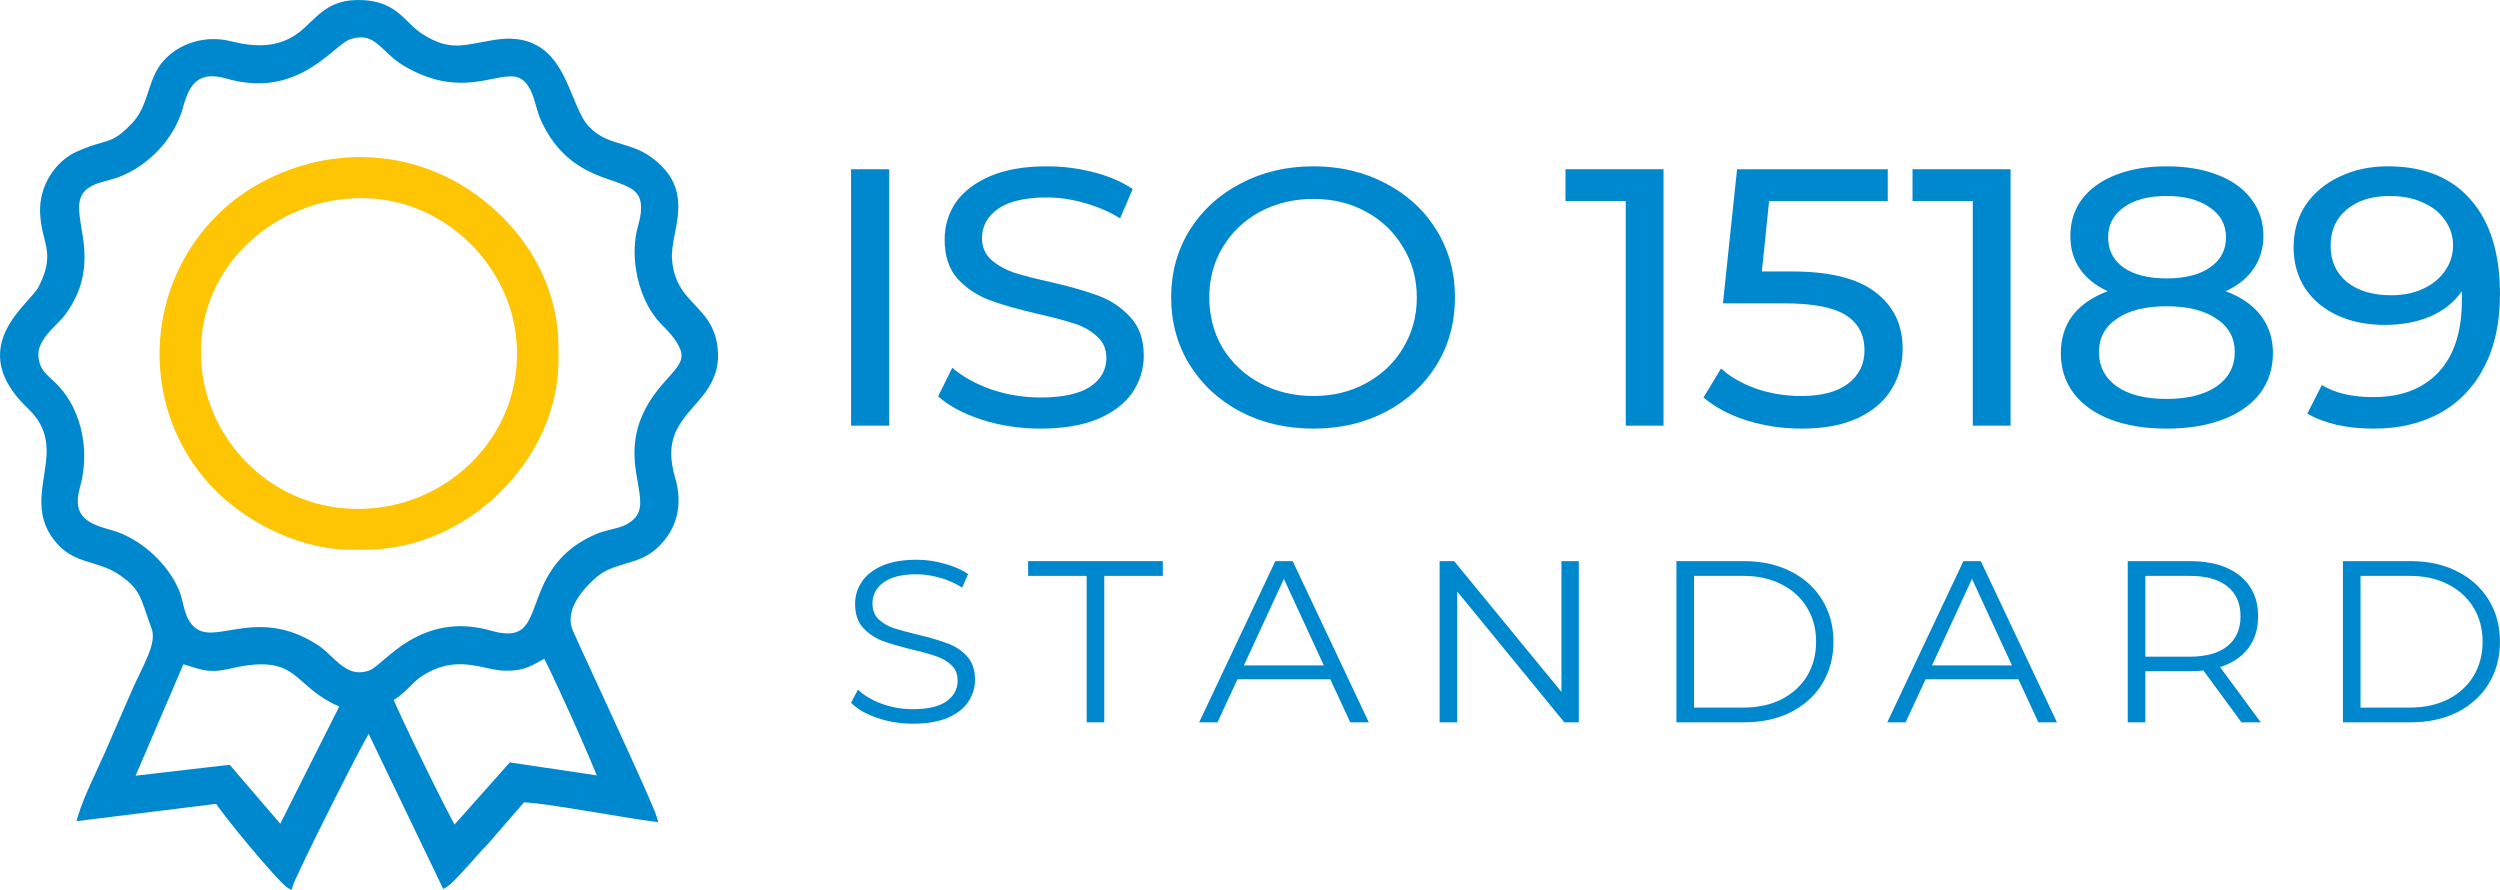
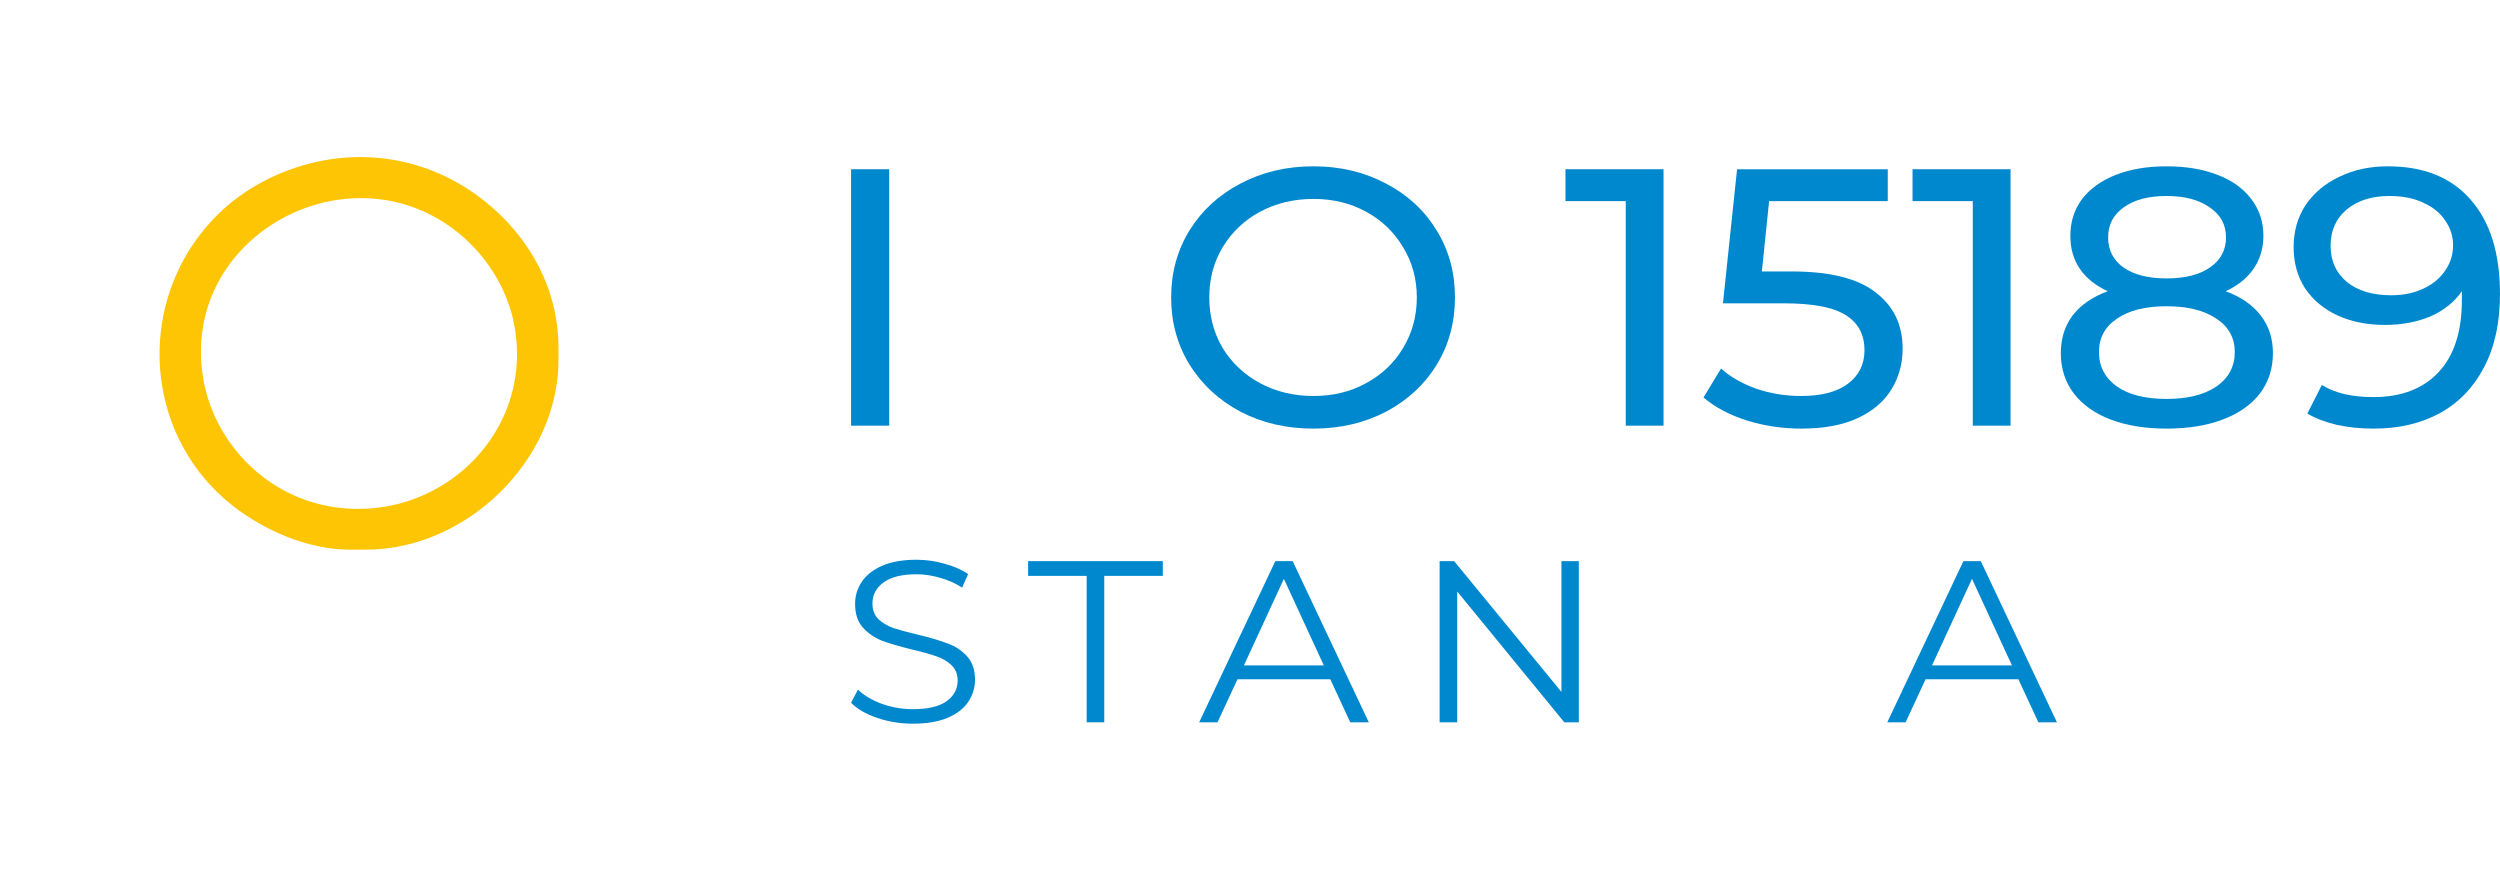
<svg xmlns="http://www.w3.org/2000/svg" width="250" height="89" viewBox="0 0 250 89" fill="none">
-   <path fill-rule="evenodd" clip-rule="evenodd" d="M21.609 80.386L7.644 82.117L7.792 81.624C8.134 80.46 8.664 79.267 9.163 78.162C9.601 77.189 10.058 76.23 10.492 75.253C11.424 73.148 12.315 71.024 13.247 68.918C13.745 67.79 14.336 66.694 14.797 65.562C15.102 64.817 15.42 63.876 15.227 63.072C15.208 62.995 15.185 62.922 15.157 62.849C14.89 62.132 14.654 61.406 14.4 60.688C14.23 60.195 14.036 59.697 13.764 59.25C13.307 58.505 12.642 57.967 11.927 57.473C9.901 56.08 7.557 56.418 5.748 54.413C4.677 53.23 4.169 51.938 4.137 50.353C4.119 49.376 4.276 48.407 4.423 47.448C4.543 46.667 4.663 45.877 4.663 45.087C4.659 43.343 4.04 42.023 2.767 40.817C0.496 38.657 -0.852 36.04 0.607 33.03C1.077 32.048 1.76 31.199 2.471 30.386C2.762 30.052 3.057 29.733 3.343 29.395C3.523 29.18 3.745 28.92 3.865 28.673C4.516 27.362 4.912 26.193 4.636 24.732C4.539 24.22 4.391 23.713 4.276 23.202C4.123 22.53 4.026 21.877 4.008 21.188C3.966 19.881 4.345 18.584 5.051 17.484C5.655 16.538 6.541 15.689 7.575 15.209C8.235 14.908 8.904 14.643 9.601 14.433C10.04 14.3 10.492 14.191 10.916 14.035C11.881 13.679 12.61 12.953 13.298 12.218C14.876 10.532 14.765 7.888 16.302 6.134C17.954 4.248 20.617 3.508 23.049 4.116C25.582 4.746 27.973 4.824 30.073 3.102C30.714 2.572 31.272 1.96 31.905 1.426C33.215 0.307 34.517 -0.068 36.247 0.01C37.359 0.06 38.379 0.311 39.321 0.919C40.031 1.375 40.567 1.951 41.167 2.531C41.499 2.851 41.845 3.152 42.237 3.403C45.112 5.216 46.4 4.463 49.501 3.979C51.495 3.673 53.364 3.956 54.84 5.404C55.625 6.175 56.179 7.148 56.636 8.13C57.032 8.984 57.36 9.866 57.743 10.729C58.034 11.386 58.403 12.149 58.906 12.674C59.764 13.56 60.632 13.94 61.79 14.291C62.967 14.652 63.955 14.908 64.984 15.625C66.963 17.009 67.96 18.685 67.822 21.101C67.771 21.982 67.582 22.85 67.42 23.718C67.282 24.448 67.134 25.248 67.204 25.992C67.3 27.07 67.587 28.034 68.182 28.938C68.662 29.669 69.28 30.262 69.871 30.902C70.932 32.057 71.555 33.094 71.754 34.683C71.966 36.428 71.551 37.844 70.517 39.255C69.663 40.42 68.542 41.411 67.831 42.676C66.908 44.306 66.987 45.969 67.503 47.727C68.293 50.399 67.78 52.874 65.727 54.792C64.822 55.642 63.825 55.993 62.663 56.336C61.573 56.66 60.572 56.934 59.686 57.683C58.251 58.912 56.4 61.054 57.291 63.072C57.822 64.274 58.375 65.466 58.925 66.653C59.769 68.489 60.618 70.32 61.458 72.156C62.386 74.184 63.318 76.217 64.227 78.254C64.555 78.989 64.882 79.729 65.196 80.473C65.362 80.861 65.565 81.323 65.681 81.72L65.819 82.209L65.311 82.145C64.416 82.035 63.516 81.889 62.626 81.743C61.421 81.546 60.217 81.346 59.017 81.149C57.637 80.921 56.257 80.697 54.868 80.501C54.337 80.427 53.802 80.355 53.267 80.3C52.99 80.272 52.685 80.24 52.399 80.236L48.67 84.533L48.657 84.547C48.384 84.803 48.126 85.095 47.877 85.374C47.517 85.771 47.166 86.173 46.806 86.57C46.404 87.013 46.003 87.461 45.588 87.886C45.334 88.141 44.955 88.539 44.642 88.712L44.323 88.895L36.865 73.385C36.801 73.495 36.746 73.604 36.681 73.714C36.349 74.308 36.035 74.906 35.721 75.504C34.821 77.226 33.94 78.962 33.068 80.697C32.214 82.396 31.369 84.1 30.548 85.808C30.253 86.42 29.962 87.036 29.68 87.648C29.546 87.936 29.371 88.297 29.279 88.598L29.154 89L28.785 88.79C28.582 88.671 28.342 88.429 28.18 88.265C27.871 87.954 27.576 87.634 27.28 87.31C26.477 86.424 25.702 85.515 24.936 84.602C24.184 83.702 23.436 82.793 22.716 81.866C22.449 81.524 22.186 81.181 21.927 80.829C21.83 80.697 21.715 80.537 21.618 80.382L21.609 80.386ZM34.987 3.947C34.521 4.097 33.82 4.714 33.441 5.034C32.643 5.691 31.858 6.322 30.968 6.851C28.337 8.432 25.615 8.71 22.661 7.861C19.952 7.084 18.965 8.263 18.309 10.72C17.774 12.725 16.445 14.652 14.83 15.963C13.967 16.666 13.307 17.091 12.278 17.543C11.729 17.79 11.147 17.94 10.57 18.1C10.1 18.228 9.583 18.365 9.158 18.598C8.678 18.867 8.29 19.215 8.083 19.731C7.843 20.329 7.898 21.06 7.977 21.69C8.087 22.585 8.272 23.466 8.374 24.366C8.66 26.992 8.166 29.162 6.611 31.345C6.112 32.044 5.388 32.642 4.825 33.304C3.971 34.304 3.537 35.304 4.072 36.602C4.372 37.337 5.337 38.031 5.886 38.629C8.3 41.264 8.96 45.347 8 48.709C7.215 51.463 8.535 52.317 11.013 52.97C13.93 53.746 16.712 56.24 17.88 58.976C18.037 59.346 18.148 59.729 18.245 60.122C18.406 60.771 18.554 61.515 18.918 62.086C19.223 62.561 19.601 62.94 20.151 63.123C20.75 63.324 21.461 63.255 22.08 63.168C22.956 63.045 23.819 62.867 24.701 62.776C27.382 62.497 29.602 63.077 31.854 64.557C32.477 64.968 33.017 65.557 33.575 66.055C34.586 66.977 35.573 67.557 36.972 67.028C37.373 66.882 38.065 66.237 38.402 65.954C39.182 65.288 39.962 64.662 40.843 64.127C43.437 62.561 46.151 62.232 49.076 63.059C50.032 63.333 51.338 63.589 52.187 62.913C52.69 62.511 53.004 61.839 53.239 61.255C53.585 60.405 53.862 59.538 54.24 58.693C55.366 56.167 57.037 54.518 59.608 53.408C60.055 53.217 60.53 53.089 61.001 52.975C61.583 52.828 62.252 52.682 62.764 52.376C63.272 52.075 63.687 51.696 63.885 51.134C64.093 50.54 64.024 49.828 63.936 49.211C63.812 48.344 63.622 47.485 63.521 46.608C63.23 43.982 63.788 41.822 65.307 39.625C65.861 38.826 66.488 38.145 67.134 37.419C67.508 36.999 67.993 36.446 68.117 35.885C68.223 35.419 68.085 34.98 67.863 34.569C67.466 33.806 66.765 33.053 66.165 32.45C64.748 31.025 63.913 28.938 63.604 26.983C63.378 25.535 63.406 23.992 63.807 22.576C64.079 21.603 64.388 20.174 63.655 19.315C63.253 18.849 62.593 18.566 62.026 18.351C61.186 18.036 60.332 17.78 59.506 17.42C56.954 16.323 55.311 14.625 54.134 12.126C53.885 11.597 53.733 11.039 53.571 10.478C53.433 9.994 53.29 9.477 53.059 9.021C52.773 8.464 52.381 7.929 51.753 7.728C51.209 7.559 50.548 7.655 49.999 7.747C49.164 7.897 48.352 8.089 47.507 8.19C44.822 8.518 42.537 7.888 40.239 6.491C39.575 6.089 39.039 5.586 38.481 5.056C38.061 4.659 37.599 4.207 37.069 3.956C36.39 3.627 35.698 3.705 35.001 3.938L34.987 3.947ZM39.367 69.987C39.436 70.161 39.528 70.353 39.588 70.494C39.814 71.01 40.05 71.517 40.29 72.029C40.964 73.467 41.656 74.901 42.357 76.331C43.063 77.779 43.774 79.217 44.503 80.642C44.757 81.145 45.015 81.642 45.283 82.14C45.338 82.245 45.398 82.355 45.454 82.455L50.982 76.24L59.677 77.537C59.644 77.454 59.608 77.377 59.58 77.304C59.386 76.82 59.178 76.335 58.975 75.851C58.398 74.495 57.798 73.143 57.194 71.796C56.58 70.435 55.957 69.069 55.32 67.713C55.099 67.238 54.873 66.767 54.633 66.297C54.582 66.196 54.504 66.027 54.425 65.881C54.153 66.014 53.89 66.169 53.617 66.32C52.648 66.854 51.882 67.069 50.756 67.069H50.53C49.939 67.069 49.335 66.936 48.758 66.817C48.117 66.676 47.48 66.534 46.829 66.466C45.089 66.274 43.636 66.671 42.177 67.621C41.79 67.877 41.467 68.169 41.144 68.498C40.548 69.092 40.073 69.572 39.371 69.996L39.367 69.987ZM18.337 66.429L13.561 77.569L22.966 76.477L28.028 82.373L33.921 70.654C32.92 70.225 32.052 69.686 31.203 68.992C30.529 68.439 29.892 67.804 29.182 67.306C28.49 66.831 27.793 66.571 26.948 66.475C25.665 66.329 24.216 66.58 22.966 66.872C21.941 67.11 21.05 67.192 20.026 66.927C19.454 66.786 18.909 66.585 18.337 66.425V66.429Z" fill="#0088CE" />
  <path fill-rule="evenodd" clip-rule="evenodd" d="M35.113 54.971C31.138 54.971 27.172 53.38 23.987 51.108C19.761 48.099 17.02 43.599 16.205 38.539C15.716 35.505 15.95 32.362 16.884 29.427C17.862 26.361 19.572 23.6 21.889 21.345C24.498 18.805 27.97 17.023 31.535 16.212C35.721 15.263 40.017 15.649 43.947 17.37C47.138 18.77 50.019 21.085 52.104 23.838C54.518 27.033 55.849 30.779 55.849 34.772V36.034C55.849 45.962 46.702 54.966 36.606 54.966H35.113V54.971ZM33.87 19.962C31.746 20.262 29.693 20.985 27.847 22.056C25.273 23.552 23.132 25.711 21.762 28.33C20.263 31.187 19.801 34.356 20.268 37.525C20.515 39.194 21.039 40.811 21.814 42.316C23.238 45.095 25.476 47.427 28.234 48.958C31.235 50.618 34.615 51.19 38.017 50.739C39.814 50.501 41.555 49.95 43.163 49.122C45.926 47.709 48.239 45.515 49.755 42.831C51.394 39.935 51.989 36.667 51.571 33.38C51.073 29.444 48.913 25.78 45.811 23.27C42.445 20.543 38.197 19.355 33.879 19.967L33.87 19.962Z" fill="#FDC504" />
  <path d="M91.291 72.369C90.054 72.369 88.864 72.177 87.722 71.793C86.596 71.409 85.723 70.903 85.105 70.273L85.795 68.961C86.397 69.544 87.198 70.02 88.198 70.388C89.197 70.742 90.228 70.918 91.291 70.918C92.782 70.918 93.9 70.657 94.645 70.135C95.391 69.598 95.764 68.907 95.764 68.063C95.764 67.418 95.558 66.904 95.145 66.52C94.749 66.137 94.257 65.845 93.67 65.645C93.083 65.431 92.266 65.2 91.219 64.955C89.966 64.648 88.967 64.356 88.222 64.08C87.476 63.788 86.834 63.351 86.294 62.767C85.771 62.184 85.509 61.394 85.509 60.396C85.509 59.582 85.731 58.846 86.175 58.186C86.62 57.51 87.302 56.973 88.222 56.574C89.141 56.175 90.284 55.975 91.648 55.975C92.599 55.975 93.527 56.106 94.431 56.367C95.351 56.612 96.144 56.958 96.811 57.403L96.216 58.761C95.518 58.316 94.772 57.986 93.979 57.771C93.186 57.541 92.409 57.426 91.648 57.426C90.188 57.426 89.086 57.702 88.341 58.255C87.611 58.792 87.246 59.49 87.246 60.35C87.246 60.995 87.444 61.516 87.841 61.916C88.253 62.299 88.761 62.599 89.364 62.813C89.982 63.013 90.807 63.236 91.838 63.481C93.059 63.773 94.043 64.064 94.788 64.356C95.55 64.632 96.192 65.062 96.716 65.645C97.239 66.213 97.501 66.989 97.501 67.971C97.501 68.784 97.271 69.529 96.811 70.204C96.367 70.864 95.677 71.394 94.741 71.793C93.805 72.177 92.655 72.369 91.291 72.369Z" fill="#0088CE" />
  <path d="M108.666 57.587H102.813V56.113H116.28V57.587H110.427V72.23H108.666V57.587Z" fill="#0088CE" />
  <path d="M133.027 67.925H123.748L121.749 72.23H119.917L127.531 56.113H129.268L136.881 72.23H135.025L133.027 67.925ZM132.384 66.543L128.387 57.886L124.39 66.543H132.384Z" fill="#0088CE" />
  <path d="M157.881 56.113V72.23H156.43L145.723 59.153V72.23H143.962V56.113H145.414L156.144 69.191V56.113H157.881Z" fill="#0088CE" />
-   <path d="M167.643 56.113H174.424C176.184 56.113 177.739 56.459 179.087 57.15C180.435 57.825 181.482 58.776 182.228 60.005C182.973 61.217 183.346 62.606 183.346 64.172C183.346 65.737 182.973 67.134 182.228 68.362C181.482 69.575 180.435 70.527 179.087 71.217C177.739 71.893 176.184 72.23 174.424 72.23H167.643V56.113ZM174.329 70.757C175.788 70.757 177.065 70.481 178.159 69.928C179.254 69.36 180.102 68.585 180.705 67.603C181.308 66.605 181.609 65.461 181.609 64.172C181.609 62.883 181.308 61.747 180.705 60.764C180.102 59.767 179.254 58.991 178.159 58.439C177.065 57.871 175.788 57.587 174.329 57.587H169.404V70.757H174.329Z" fill="#0088CE" />
  <path d="M201.838 67.925H192.559L190.56 72.23H188.728L196.342 56.113H198.079L205.692 72.23H203.837L201.838 67.925ZM201.196 66.543L197.199 57.886L193.201 66.543H201.196Z" fill="#0088CE" />
-   <path d="M224.146 72.23L220.34 67.05C219.911 67.096 219.467 67.119 219.007 67.119H214.534V72.23H212.773V56.113H219.007C221.133 56.113 222.798 56.605 224.004 57.587C225.209 58.569 225.812 59.92 225.812 61.639C225.812 62.898 225.479 63.965 224.813 64.84C224.162 65.699 223.226 66.321 222.005 66.705L226.074 72.23H224.146ZM218.96 65.668C220.609 65.668 221.87 65.315 222.743 64.609C223.615 63.903 224.051 62.913 224.051 61.639C224.051 60.334 223.615 59.337 222.743 58.646C221.87 57.94 220.609 57.587 218.96 57.587H214.534V65.668H218.96Z" fill="#0088CE" />
-   <path d="M234.293 56.113H241.074C242.835 56.113 244.389 56.459 245.737 57.15C247.086 57.825 248.133 58.776 248.878 60.005C249.624 61.217 249.996 62.606 249.996 64.172C249.996 65.737 249.624 67.134 248.878 68.362C248.133 69.575 247.086 70.527 245.737 71.217C244.389 71.893 242.835 72.23 241.074 72.23H234.293V56.113ZM240.979 70.757C242.438 70.757 243.715 70.481 244.81 69.928C245.904 69.36 246.753 68.585 247.355 67.603C247.958 66.605 248.259 65.461 248.259 64.172C248.259 62.883 247.958 61.747 247.355 60.764C246.753 59.767 245.904 58.991 244.81 58.439C243.715 57.871 242.438 57.587 240.979 57.587H236.054V70.757H240.979Z" fill="#0088CE" />
  <path d="M85.108 16.924H88.923V42.568H85.108V16.924Z" fill="#0088CE" />
-   <path d="M104.038 42.861C102.029 42.861 100.084 42.568 98.201 41.981C96.345 41.371 94.882 40.589 93.814 39.637L95.226 36.779C96.243 37.659 97.54 38.379 99.117 38.941C100.719 39.478 102.36 39.747 104.038 39.747C106.251 39.747 107.904 39.393 108.998 38.684C110.091 37.952 110.638 36.987 110.638 35.79C110.638 34.911 110.333 34.203 109.723 33.666C109.138 33.104 108.4 32.677 107.51 32.383C106.645 32.09 105.412 31.761 103.809 31.394C101.8 30.93 100.173 30.466 98.926 30.002C97.706 29.538 96.65 28.83 95.76 27.878C94.895 26.901 94.463 25.594 94.463 23.958C94.463 22.59 94.832 21.357 95.569 20.258C96.332 19.159 97.477 18.28 99.003 17.62C100.529 16.961 102.423 16.631 104.687 16.631C106.264 16.631 107.815 16.827 109.341 17.217C110.867 17.608 112.177 18.17 113.271 18.902L112.012 21.833C110.893 21.149 109.697 20.637 108.426 20.294C107.154 19.928 105.908 19.745 104.687 19.745C102.525 19.745 100.897 20.124 99.804 20.881C98.736 21.638 98.201 22.615 98.201 23.811C98.201 24.691 98.507 25.411 99.117 25.973C99.728 26.51 100.478 26.937 101.368 27.255C102.283 27.548 103.517 27.865 105.068 28.207C107.078 28.671 108.693 29.135 109.913 29.599C111.134 30.063 112.177 30.772 113.042 31.724C113.932 32.677 114.377 33.959 114.377 35.571C114.377 36.914 113.995 38.147 113.232 39.27C112.469 40.37 111.312 41.249 109.761 41.908C108.209 42.543 106.302 42.861 104.038 42.861Z" fill="#0088CE" />
  <path d="M131.344 42.861C128.648 42.861 126.219 42.299 124.057 41.175C121.895 40.028 120.191 38.452 118.945 36.45C117.724 34.447 117.114 32.212 117.114 29.746C117.114 27.279 117.724 25.045 118.945 23.042C120.191 21.039 121.895 19.476 124.057 18.353C126.219 17.205 128.648 16.631 131.344 16.631C134.014 16.631 136.43 17.205 138.592 18.353C140.754 19.476 142.445 21.039 143.666 23.042C144.887 25.02 145.497 27.255 145.497 29.746C145.497 32.237 144.887 34.484 143.666 36.486C142.445 38.465 140.754 40.028 138.592 41.175C136.43 42.299 134.014 42.861 131.344 42.861ZM131.344 39.6C133.302 39.6 135.057 39.173 136.608 38.318C138.185 37.463 139.418 36.291 140.309 34.801C141.224 33.287 141.682 31.602 141.682 29.746C141.682 27.89 141.224 26.217 140.309 24.727C139.418 23.213 138.185 22.029 136.608 21.174C135.057 20.319 133.302 19.892 131.344 19.892C129.385 19.892 127.605 20.319 126.003 21.174C124.426 22.029 123.18 23.213 122.264 24.727C121.374 26.217 120.929 27.89 120.929 29.746C120.929 31.602 121.374 33.287 122.264 34.801C123.18 36.291 124.426 37.463 126.003 38.318C127.605 39.173 129.385 39.6 131.344 39.6Z" fill="#0088CE" />
  <path d="M166.353 16.924V42.568H162.576V20.111H156.549V16.924H166.353Z" fill="#0088CE" />
  <path d="M179.162 27.145C182.977 27.145 185.775 27.841 187.555 29.233C189.361 30.601 190.264 32.481 190.264 34.874C190.264 36.389 189.882 37.756 189.119 38.977C188.382 40.174 187.25 41.127 185.724 41.835C184.223 42.519 182.367 42.861 180.154 42.861C178.272 42.861 176.454 42.592 174.699 42.055C172.944 41.493 171.494 40.724 170.35 39.747L172.105 36.853C173.02 37.683 174.19 38.355 175.614 38.868C177.039 39.356 178.539 39.6 180.116 39.6C182.125 39.6 183.677 39.197 184.77 38.391C185.889 37.561 186.449 36.438 186.449 35.021C186.449 33.483 185.838 32.322 184.618 31.541C183.397 30.735 181.311 30.332 178.361 30.332H172.295L173.707 16.924H188.776V20.111H176.911L176.187 27.145H179.162Z" fill="#0088CE" />
  <path d="M201.055 16.924V42.568H197.278V20.111H191.251V16.924H201.055Z" fill="#0088CE" />
  <path d="M222.562 29.123C224.088 29.685 225.258 30.491 226.072 31.541C226.886 32.591 227.293 33.849 227.293 35.314C227.293 36.853 226.86 38.196 225.996 39.344C225.131 40.467 223.898 41.334 222.295 41.945C220.693 42.555 218.811 42.861 216.649 42.861C214.513 42.861 212.643 42.555 211.041 41.945C209.464 41.334 208.244 40.467 207.379 39.344C206.514 38.196 206.082 36.853 206.082 35.314C206.082 33.849 206.476 32.591 207.264 31.541C208.078 30.491 209.248 29.685 210.774 29.123C209.553 28.561 208.625 27.817 207.989 26.889C207.353 25.96 207.035 24.861 207.035 23.591C207.035 22.175 207.43 20.942 208.218 19.892C209.032 18.841 210.164 18.035 211.613 17.474C213.063 16.912 214.742 16.631 216.649 16.631C218.582 16.631 220.273 16.912 221.723 17.474C223.198 18.035 224.33 18.841 225.118 19.892C225.932 20.942 226.339 22.175 226.339 23.591C226.339 24.837 226.008 25.936 225.347 26.889C224.711 27.817 223.783 28.561 222.562 29.123ZM216.649 19.599C214.843 19.599 213.419 19.977 212.376 20.734C211.334 21.467 210.812 22.468 210.812 23.738C210.812 25.008 211.321 26.009 212.338 26.742C213.381 27.475 214.818 27.841 216.649 27.841C218.506 27.841 219.955 27.475 220.998 26.742C222.066 26.009 222.6 25.008 222.6 23.738C222.6 22.468 222.054 21.467 220.96 20.734C219.892 19.977 218.455 19.599 216.649 19.599ZM216.649 39.893C218.76 39.893 220.426 39.478 221.647 38.648C222.867 37.793 223.478 36.645 223.478 35.204C223.478 33.788 222.867 32.677 221.647 31.871C220.426 31.04 218.76 30.625 216.649 30.625C214.538 30.625 212.885 31.04 211.69 31.871C210.494 32.677 209.897 33.788 209.897 35.204C209.897 36.645 210.494 37.793 211.69 38.648C212.885 39.478 214.538 39.893 216.649 39.893Z" fill="#0088CE" />
  <path d="M238.784 16.631C242.37 16.631 245.129 17.742 247.062 19.965C249.02 22.187 249.999 25.338 249.999 29.416C249.999 32.274 249.465 34.716 248.397 36.743C247.354 38.745 245.879 40.272 243.972 41.322C242.09 42.348 239.89 42.861 237.372 42.861C236.075 42.861 234.854 42.739 233.71 42.494C232.565 42.226 231.573 41.847 230.734 41.359L232.184 38.501C233.481 39.307 235.197 39.71 237.334 39.71C240.106 39.71 242.268 38.892 243.819 37.256C245.396 35.595 246.185 33.189 246.185 30.039V29.123C245.422 30.222 244.366 31.065 243.018 31.651C241.67 32.212 240.157 32.493 238.478 32.493C236.723 32.493 235.147 32.176 233.748 31.541C232.374 30.906 231.293 30.002 230.505 28.83C229.742 27.633 229.361 26.266 229.361 24.727C229.361 23.115 229.768 21.699 230.581 20.478C231.421 19.257 232.552 18.316 233.977 17.657C235.401 16.973 237.003 16.631 238.784 16.631ZM239.127 29.526C240.322 29.526 241.39 29.306 242.331 28.867C243.272 28.427 243.997 27.829 244.506 27.072C245.04 26.315 245.307 25.472 245.307 24.544C245.307 23.64 245.053 22.822 244.544 22.09C244.061 21.332 243.336 20.734 242.37 20.294C241.429 19.831 240.284 19.599 238.936 19.599C237.181 19.599 235.757 20.05 234.663 20.954C233.595 21.858 233.061 23.067 233.061 24.581C233.061 26.095 233.608 27.304 234.702 28.207C235.795 29.087 237.27 29.526 239.127 29.526Z" fill="#0088CE" />
</svg>